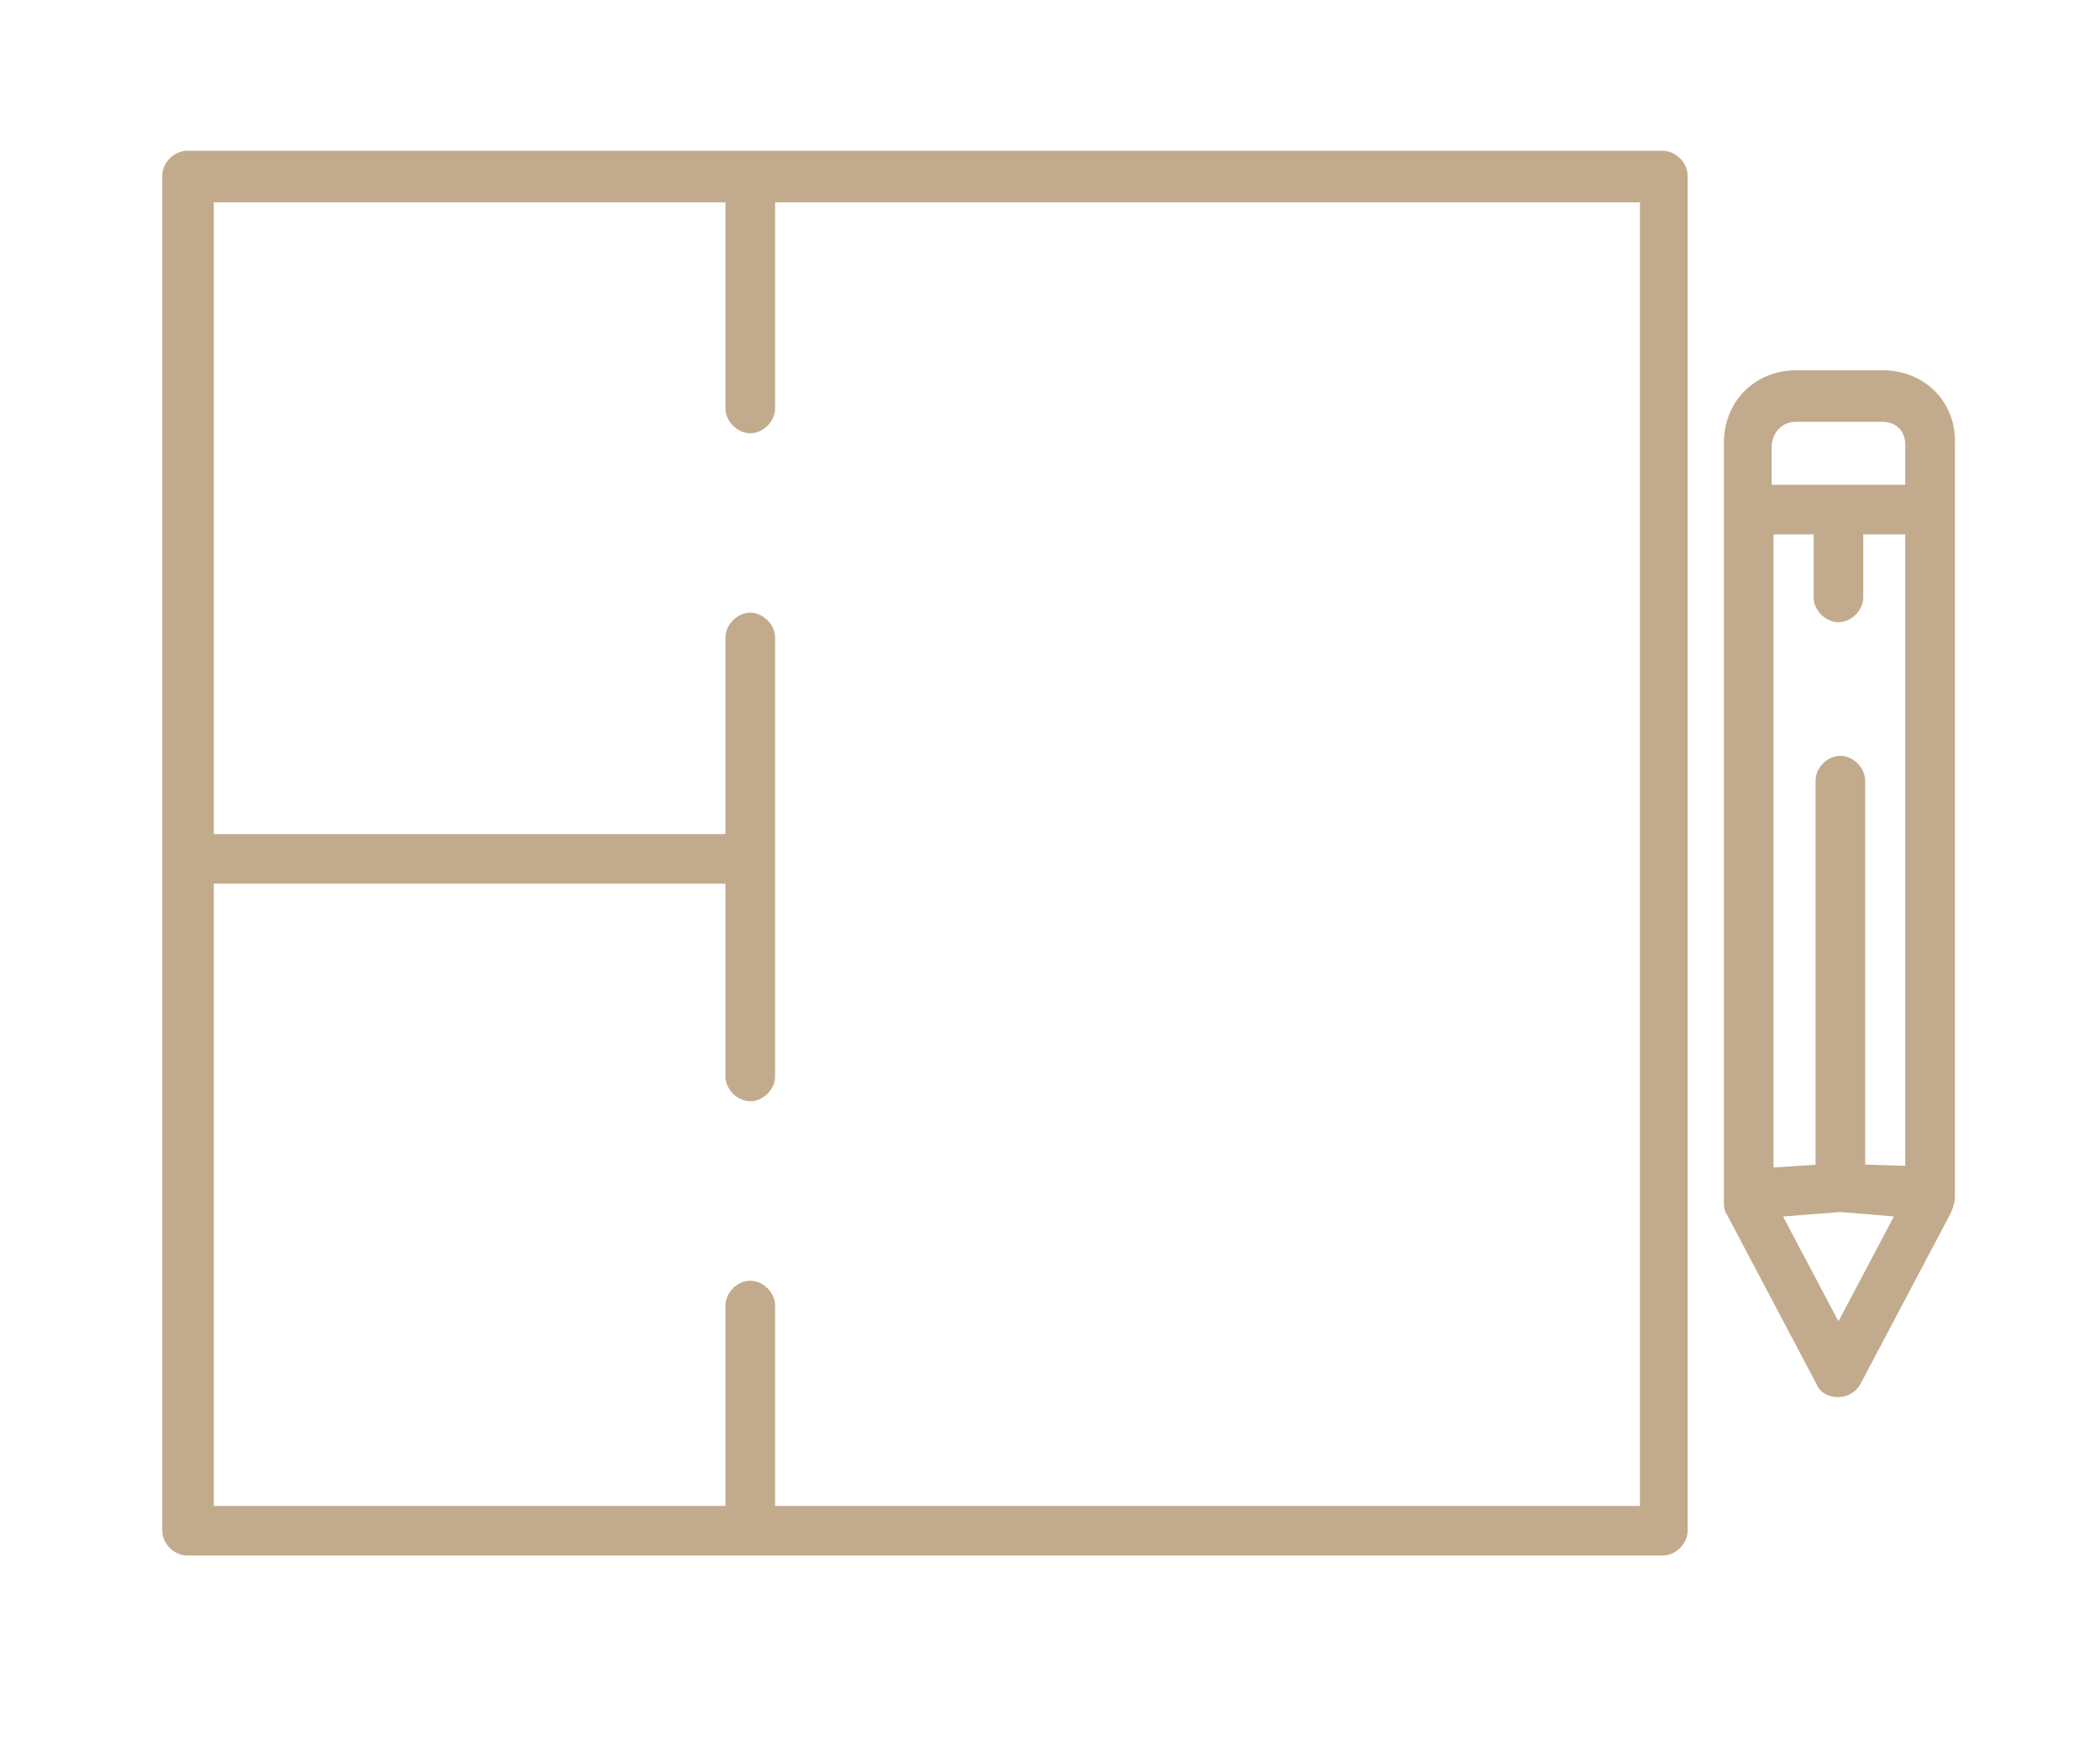
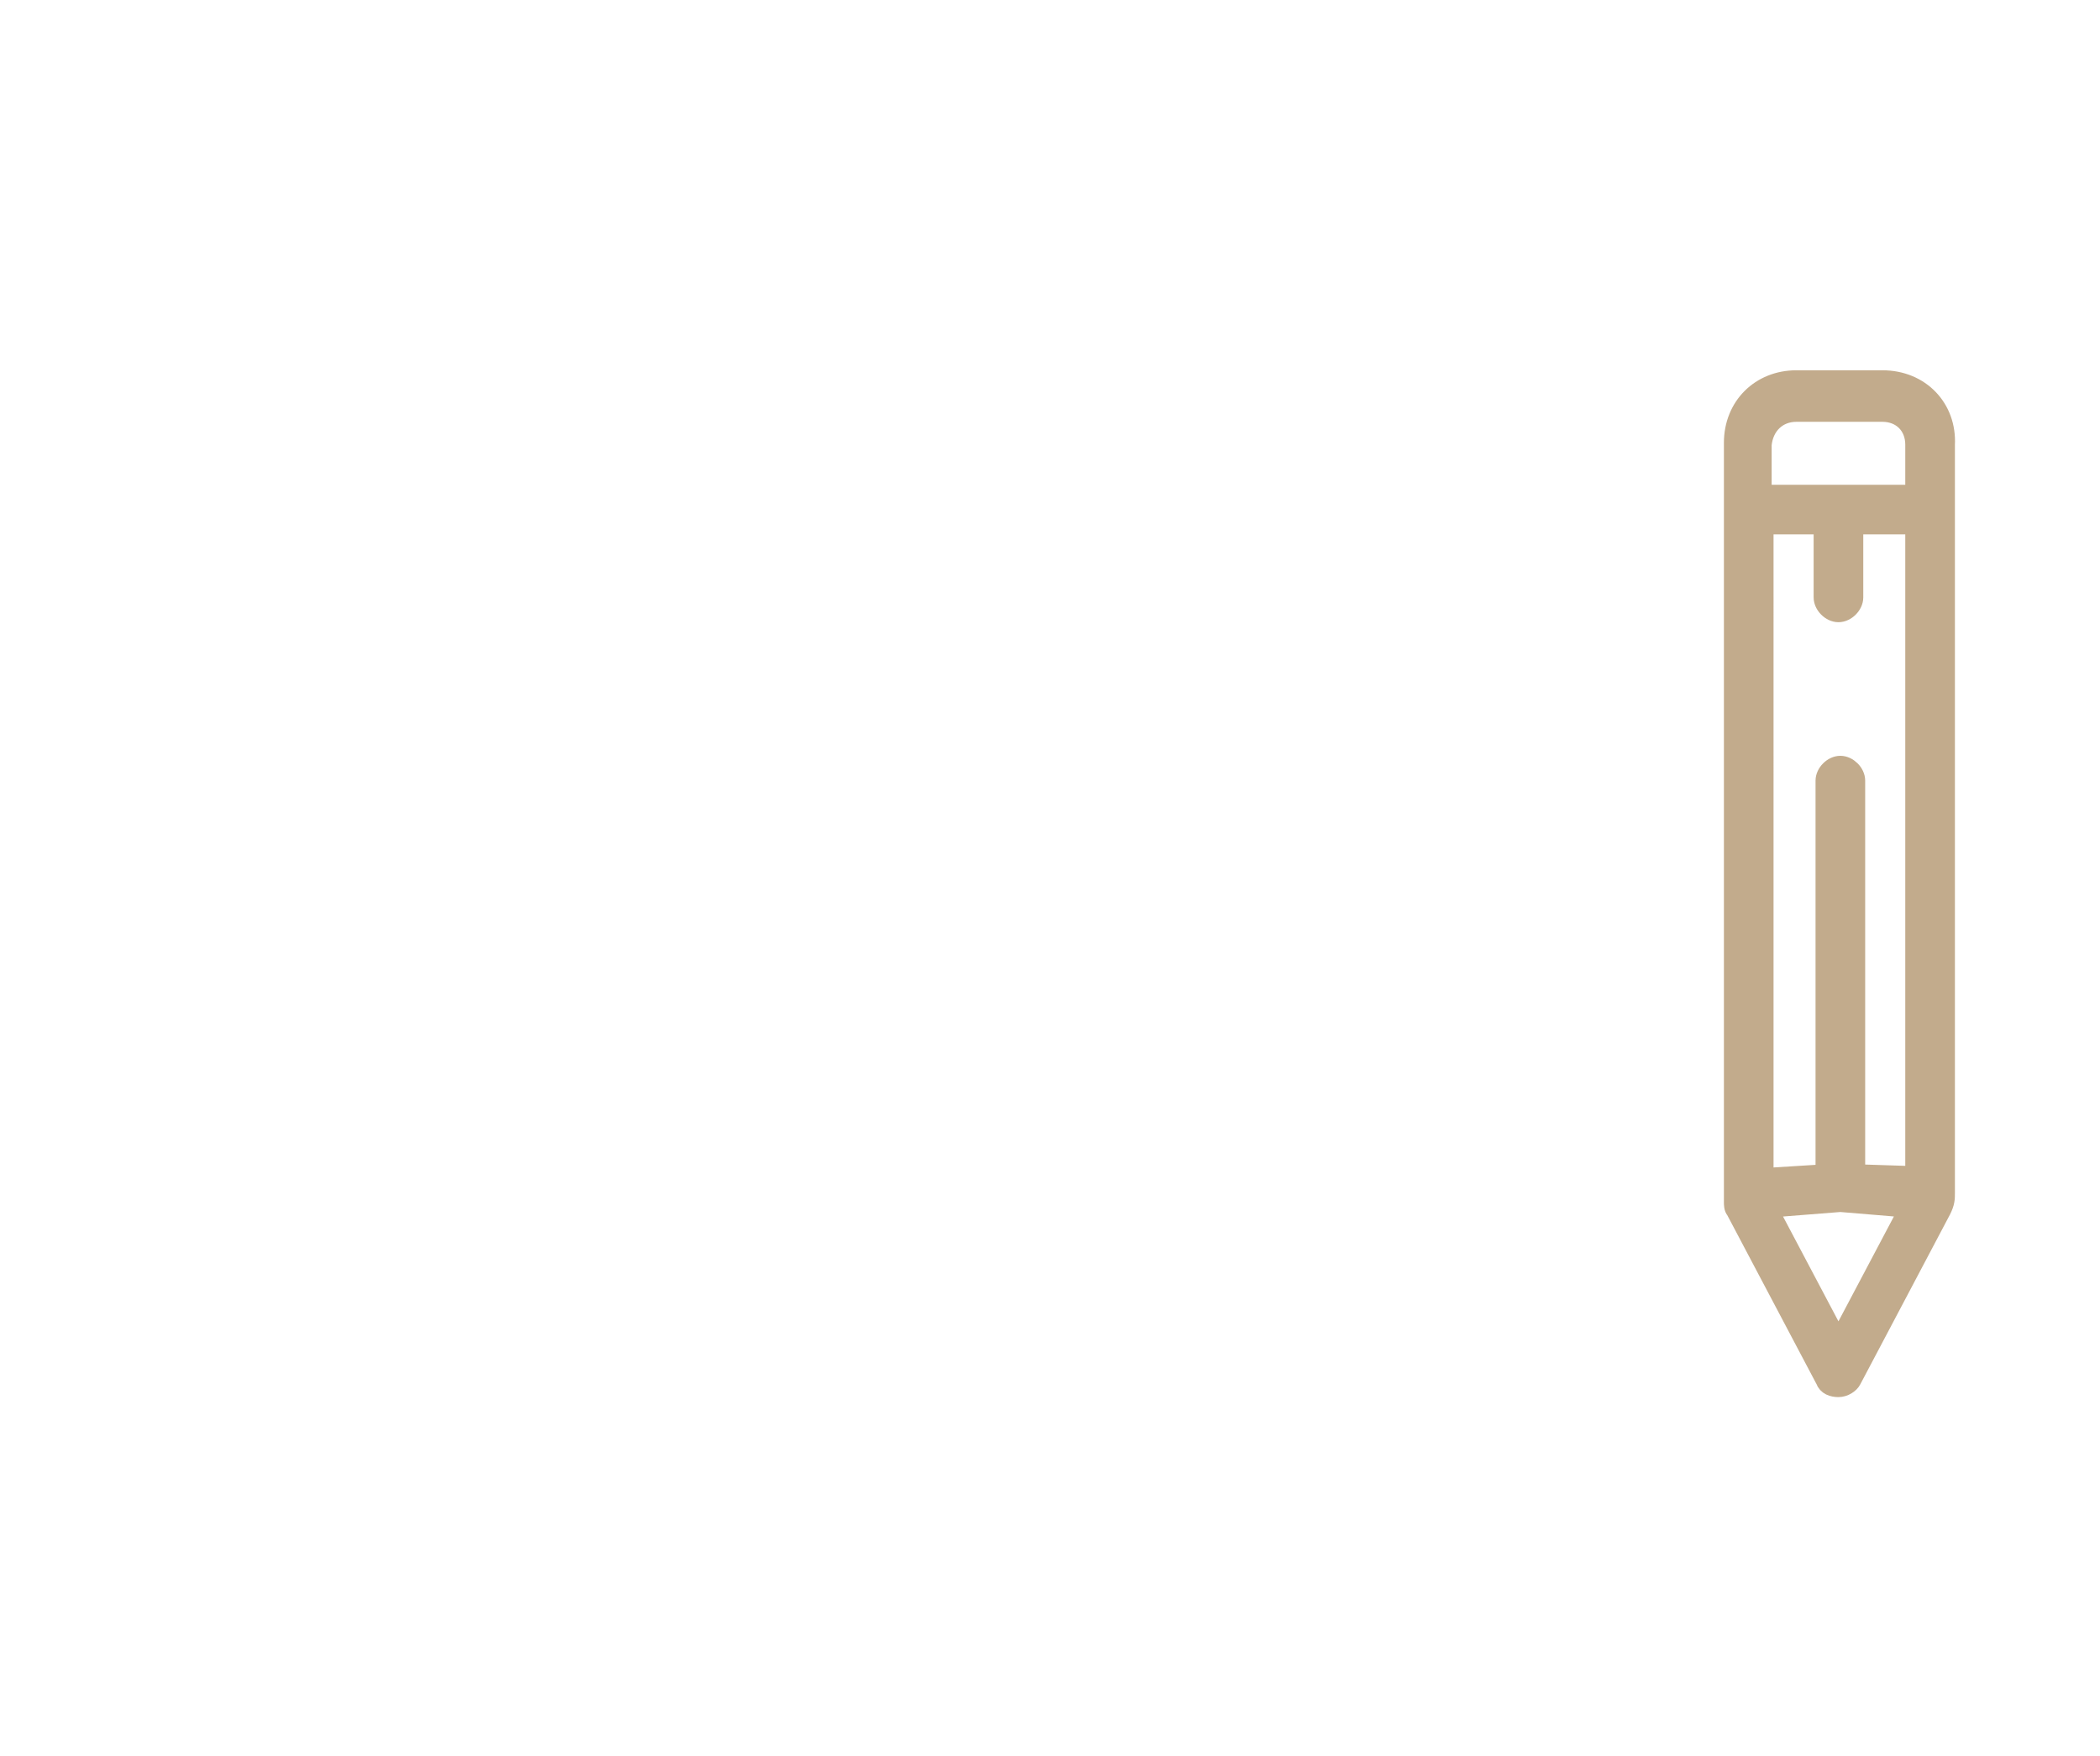
<svg xmlns="http://www.w3.org/2000/svg" version="1.1" x="0px" y="0px" width="110px" height="92px" viewBox="0 0 110 92" style="enable-background:new 0 0 110 92;" xml:space="preserve">
  <style type="text/css">
	.st0{fill:#C2AB8C;stroke:#C2AB8C;stroke-miterlimit:10;}
	.st1{display:none;}
	.st2{display:inline;fill:#C2AB8C;stroke:#C2AB8C;stroke-width:0.969;stroke-miterlimit:10;}
	.st3{display:inline;fill-rule:evenodd;clip-rule:evenodd;fill:#C2AB8C;}
</style>
  <g id="Capa_1">
    <path class="st0" d="M98.6,19.9h-4.5c-1.9,0-3.3,1.4-3.3,3.3v39.8c0,0.1,0,0.3,0.1,0.4l4.7,8.9c0.1,0.3,0.4,0.4,0.7,0.4   s0.6-0.2,0.7-0.4l4.7-8.9c0.2-0.4,0.2-0.6,0.2-0.9V23.3C102,21.4,100.6,19.9,98.6,19.9L98.6,19.9z M97.2,61.5V40.9   c0-0.4-0.4-0.8-0.8-0.8c-0.4,0-0.8,0.4-0.8,0.8v20.6l-3.2,0.2V27.5h3.1l0,3.8c0,0.4,0.4,0.8,0.8,0.8c0.4,0,0.8-0.4,0.8-0.8v-3.8   h3.2l0,34.1L97.2,61.5z M94.1,21.6h4.5c1,0,1.7,0.7,1.7,1.7v2.6h-8v-2.6C92.4,22.3,93.1,21.6,94.1,21.6L94.1,21.6z M96.3,70.3   l-3.7-7l3.8-0.3l3.6,0.3L96.3,70.3z" />
-     <path class="st0" d="M87.1,8.4H9.8C9.4,8.4,9,8.8,9,9.2v71c0,0.4,0.4,0.8,0.8,0.8h77.3c0.4,0,0.8-0.4,0.8-0.8v-71   C87.9,8.8,87.5,8.4,87.1,8.4z M86.3,79.4H40.1v-11c0-0.4-0.4-0.8-0.8-0.8c-0.4,0-0.8,0.4-0.8,0.8v11H10.7V45.8h27.8v10.6   c0,0.4,0.4,0.8,0.8,0.8c0.4,0,0.8-0.4,0.8-0.8v-23c0-0.4-0.4-0.8-0.8-0.8c-0.4,0-0.8,0.4-0.8,0.8v10.8H10.7V10.1h27.8v11.3   c0,0.4,0.4,0.8,0.8,0.8c0.4,0,0.8-0.4,0.8-0.8V10.1h46.3V79.4z" />
  </g>
  <g id="Capa_2" class="st1">
-     <path class="st2" d="M85.3,24.1c-0.5-0.4-1.2-0.5-1.7,0l-9.4,8.8L56,15.9c-0.5-0.4-1.2-0.4-1.7,0L36.1,32.9l-9.4-8.8   c-0.5-0.5-1.2-0.4-1.7,0L2.3,45.3c-0.3,0.2-0.4,0.6-0.4,0.9v34c0,0.7,0.6,1.2,1.2,1.2h26h18.9c0.7,0,1.2-0.6,1.2-1.2V67.3h11.6   v12.8c0,0.7,0.6,1.2,1.2,1.2h18.9h26c0.7,0,1.2-0.6,1.2-1.2v-34c0-0.3-0.1-0.7-0.4-0.9L85.3,24.1z M4.4,46.7l21.4-20l8.5,7.9   l-6,5.6c-0.3,0.2-0.4,0.6-0.4,0.9v37.8H4.4V46.7z M62.2,64.9H48.1c-0.7,0-1.2,0.6-1.2,1.2v12.8H30.4V41.7l6.5-6.1c0,0,0,0,0,0   l18.2-17.1l18.2,17.1c0,0,0,0,0,0l6.5,6.1v37.3H63.4V66.1C63.4,65.4,62.8,64.9,62.2,64.9z M105.8,78.9H82.3V41.1   c0-0.3-0.1-0.7-0.4-0.9l-6-5.6l8.5-7.9l21.4,20V78.9z" />
-   </g>
+     </g>
  <g id="Capa_3" class="st1">
    <path class="st3" d="M31.7,48.3h23.9c-6-12.2,2.9-26.6,16.5-26.6c13.7,0,22.5,14.4,16.5,26.6H109v4.2H31.7L31.7,48.3z M74.2,11.4   v5.4H70v-5.4H74.2z M58.6,21l-2.7-4.7l3.6-2.1l2.7,4.7L58.6,21z M50.8,30.3l2.1-3.6L48.2,24l-2.1,3.6L50.8,30.3z M100.9,42.3v-4.2   h-5.4v4.2H100.9z M48.7,42.3v-4.2h-5.4v4.2H48.7z M98.1,27.6L96,24l-4.7,2.7l2.1,3.6L98.1,27.6z M88.3,16.3L85.6,21L82,18.9   l2.7-4.7L88.3,16.3z M60.4,48.3h23.4c6.5-9.3-0.1-22.4-11.7-22.4C60.5,25.9,53.9,39,60.4,48.3L60.4,48.3z M42.9,77h28.4v4.2   l-28.4,0L42.9,77z M24.8,67.5h64.7v4.2H24.8L24.8,67.5z M0.5,57.9h48.8v4.2l-48.8,0V57.9z" />
  </g>
</svg>